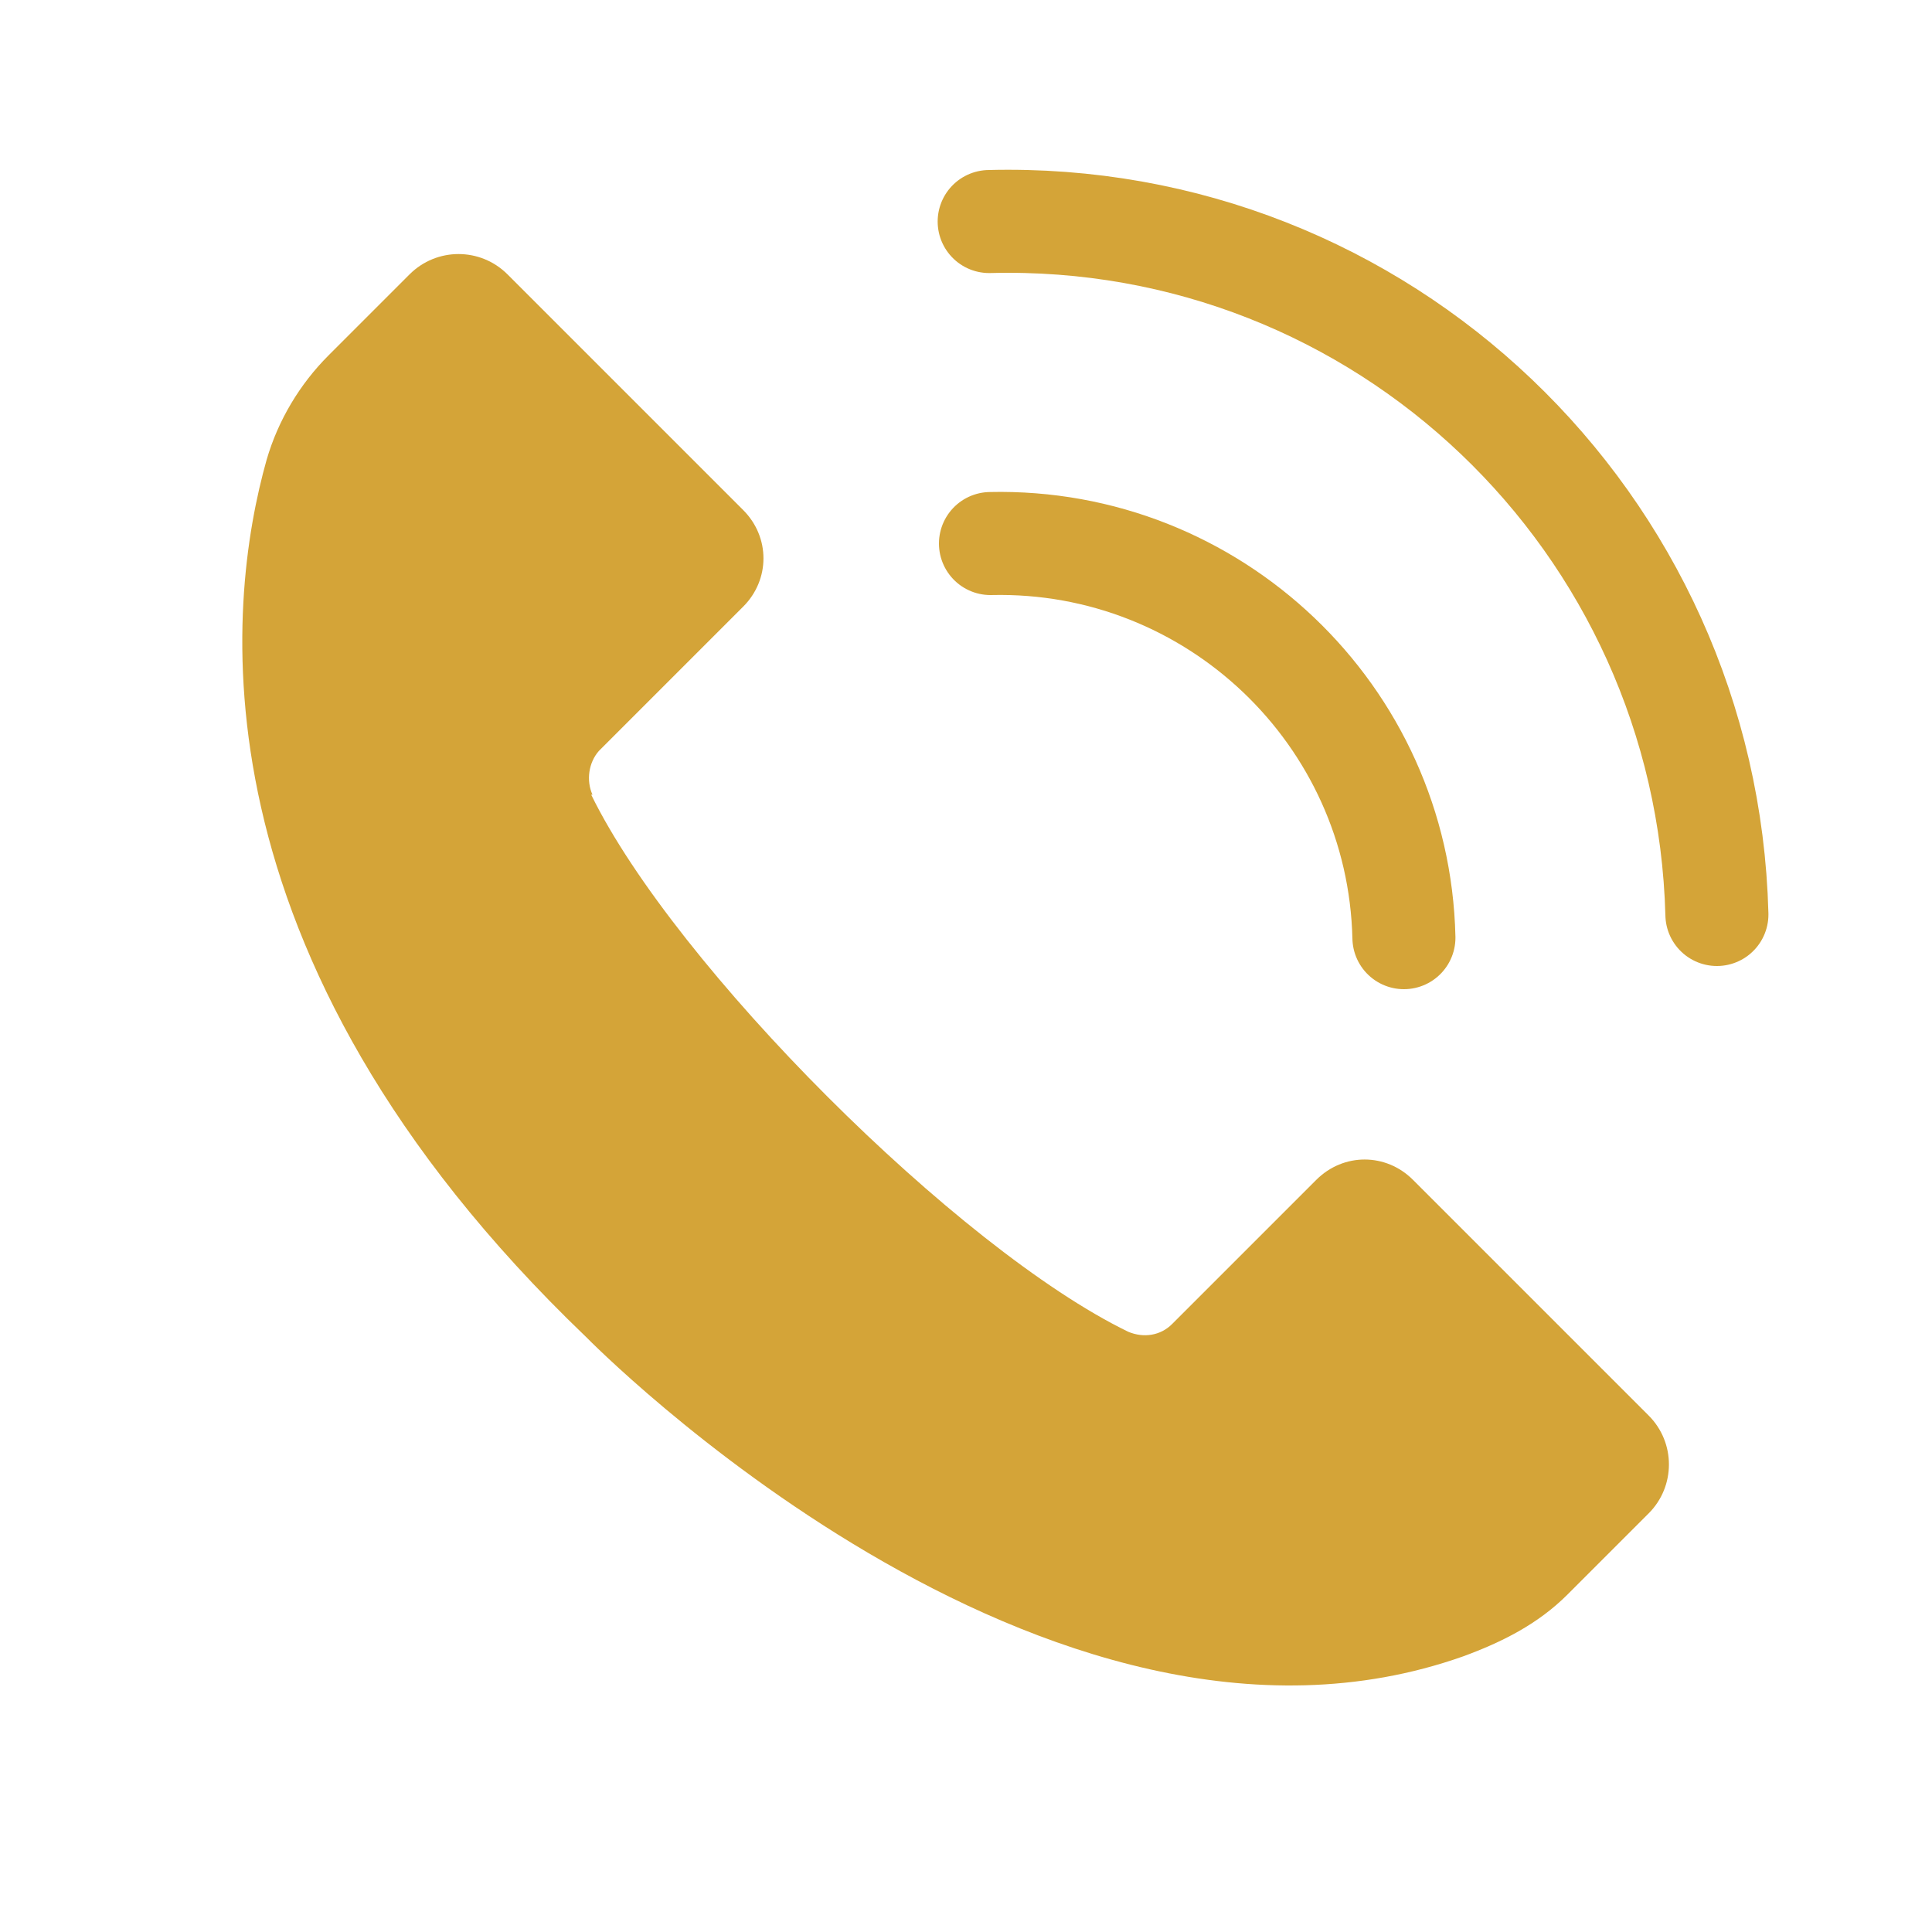
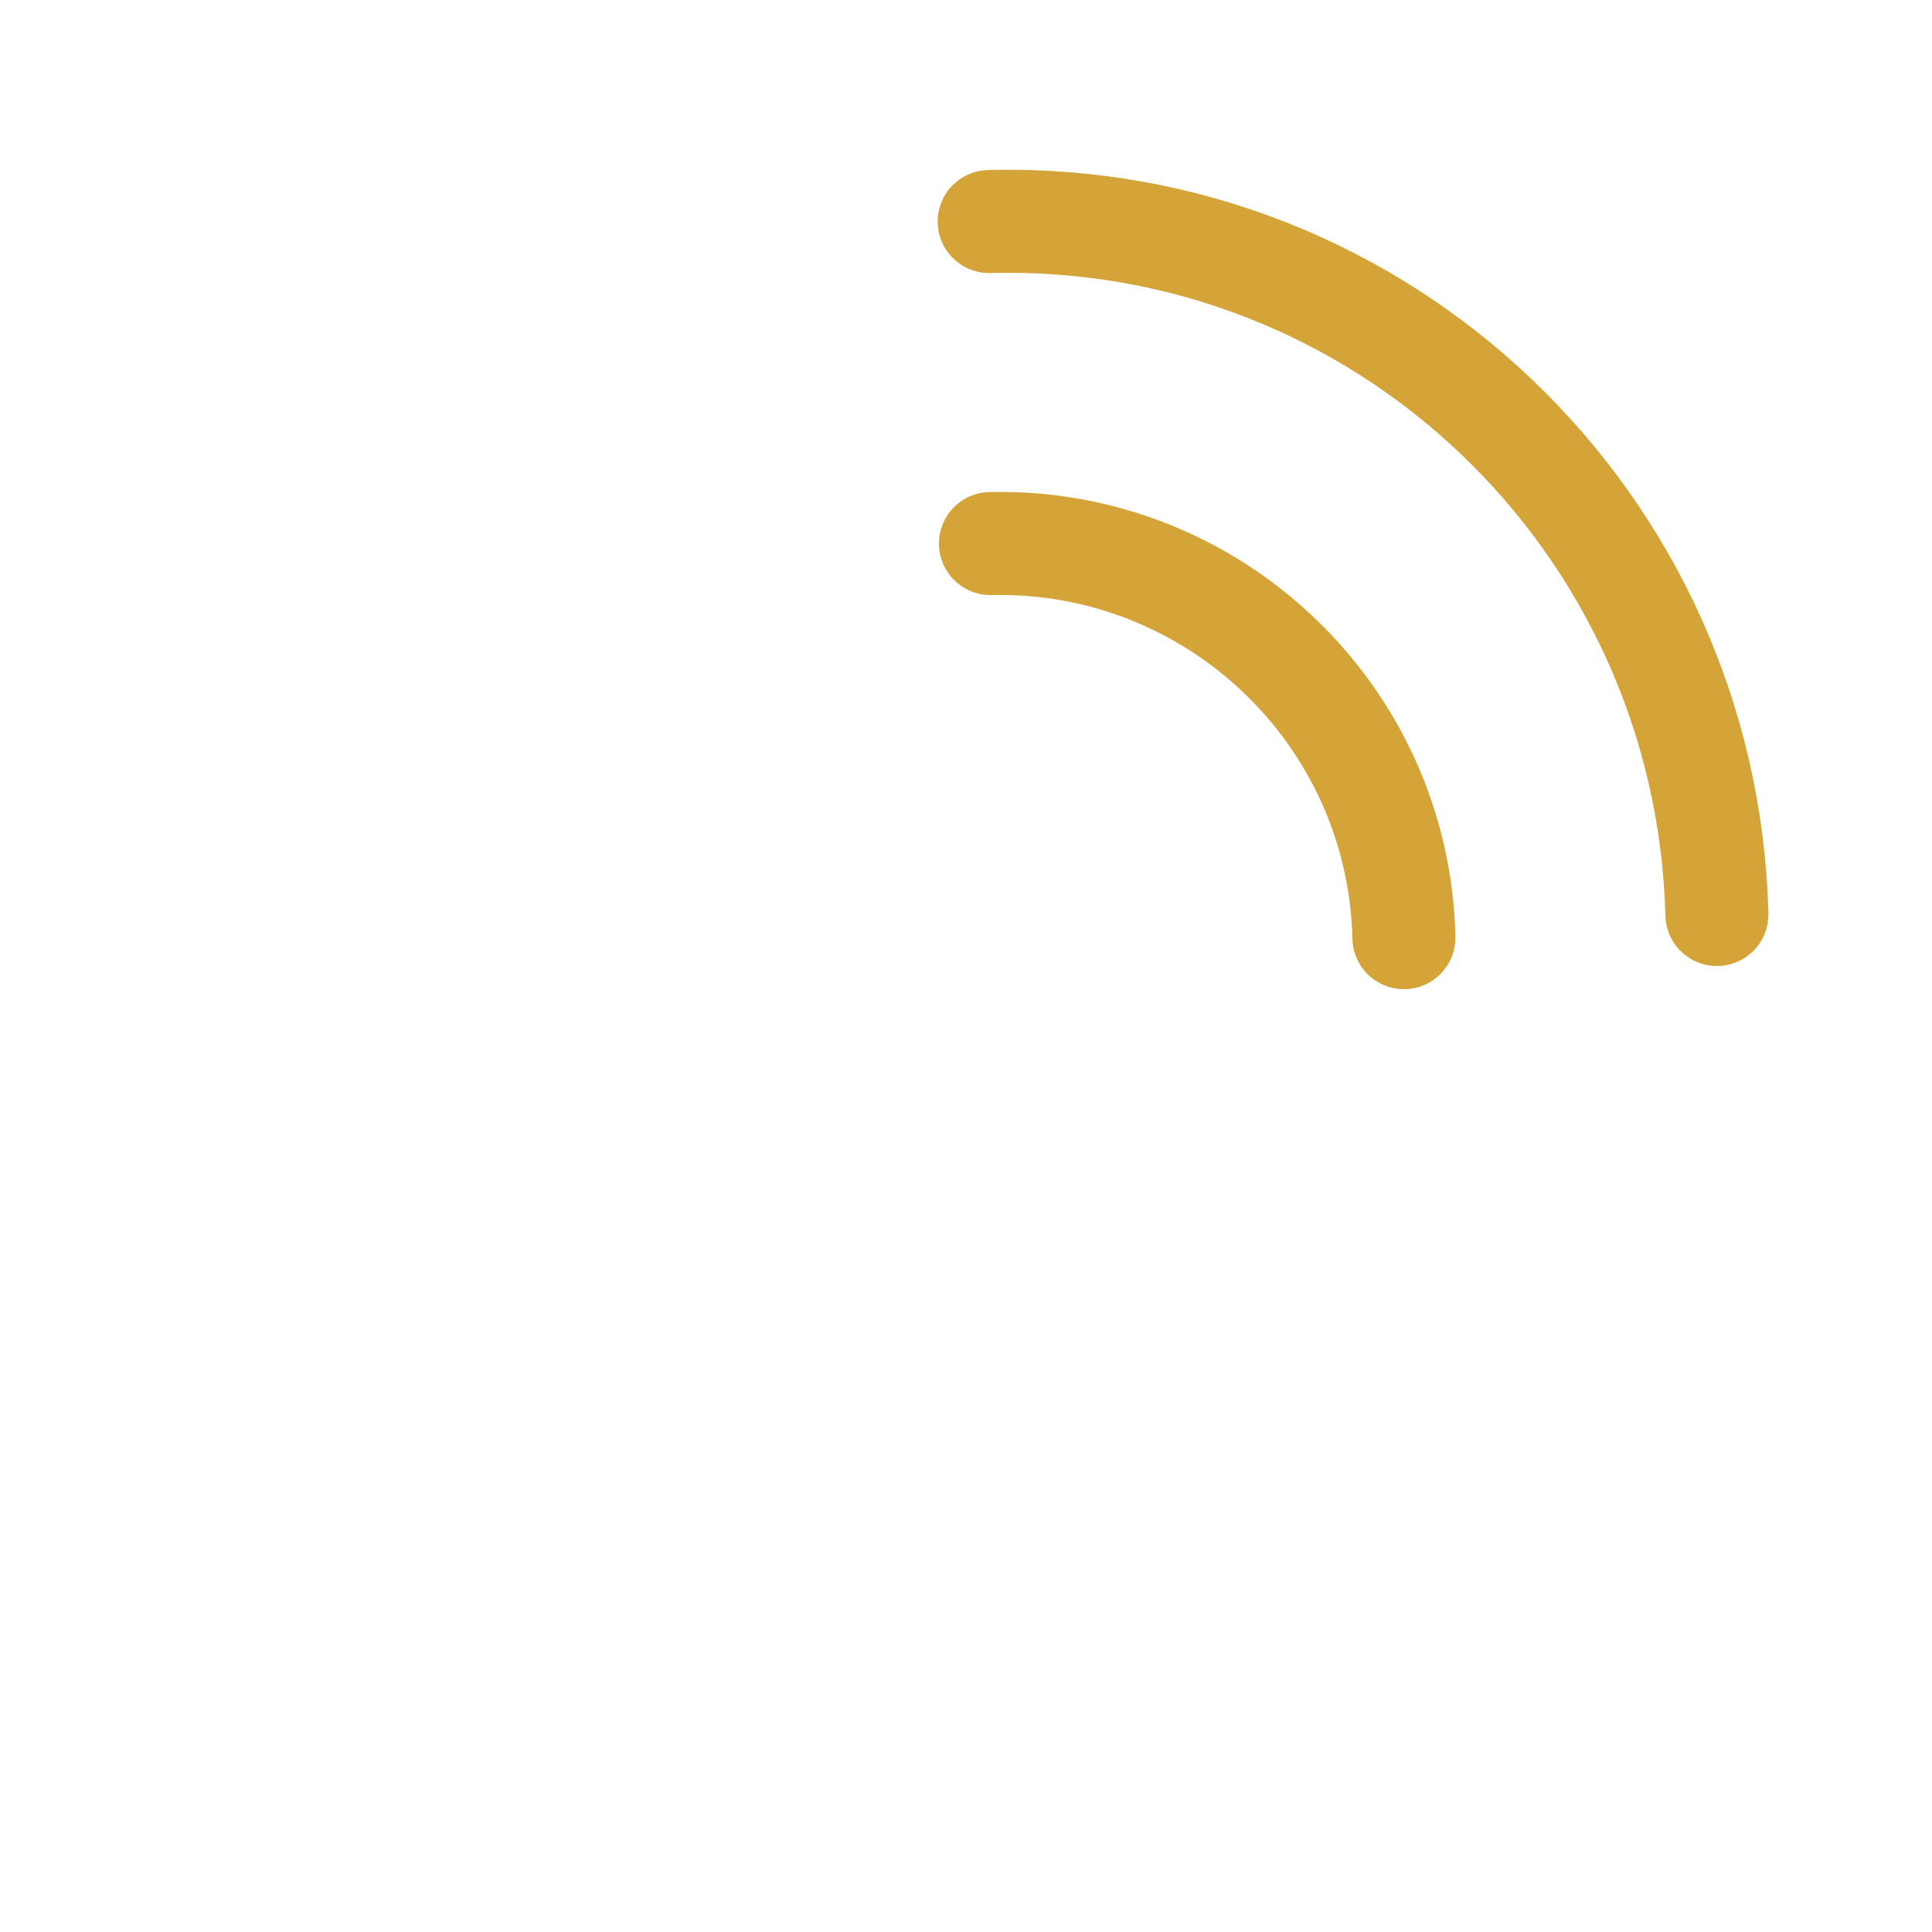
<svg xmlns="http://www.w3.org/2000/svg" viewBox="0 0 150 150" version="1.1" id="Layer_2">
  <defs>
    <style>
      .st0 {
        fill: #d4a438;
      }

      .st1 {
        fill: none;
        stroke: #d4a438;
        stroke-linecap: round;
        stroke-linejoin: round;
        stroke-width: 8px;
      }
    </style>
  </defs>
-   <path d="M46,61.7c-.5-1.1-.3-2.5.5-3.4l11.2-11.2c2.1-2.1,2.1-5.4,0-7.5l-18.3-18.3c-2.1-2.1-5.5-2.1-7.6,0l-6.3,6.3c-2.2,2.2-3.9,5-4.8,8.1-3.1,11-6.3,38.3,24.8,68.1.2.2,35.6,36.3,68.1,24.8,3-1.1,5.8-2.5,8.1-4.8l6.3-6.3c2.1-2.1,2.1-5.5,0-7.6l-18.3-18.3c-2.1-2.1-5.4-2.1-7.5,0l-11.2,11.2c-.9.9-2.2,1.1-3.4.6-13.2-6.4-35.2-28.4-41.7-41.7h0Z" class="st0" />
  <path d="M76.8,17.2c30.5-.8,55.7,23.3,56.5,53.8" class="st1" />
  <path d="M76.9,42.2c17.3-.4,31.7,13.3,32.1,30.6" class="st1" />
</svg>